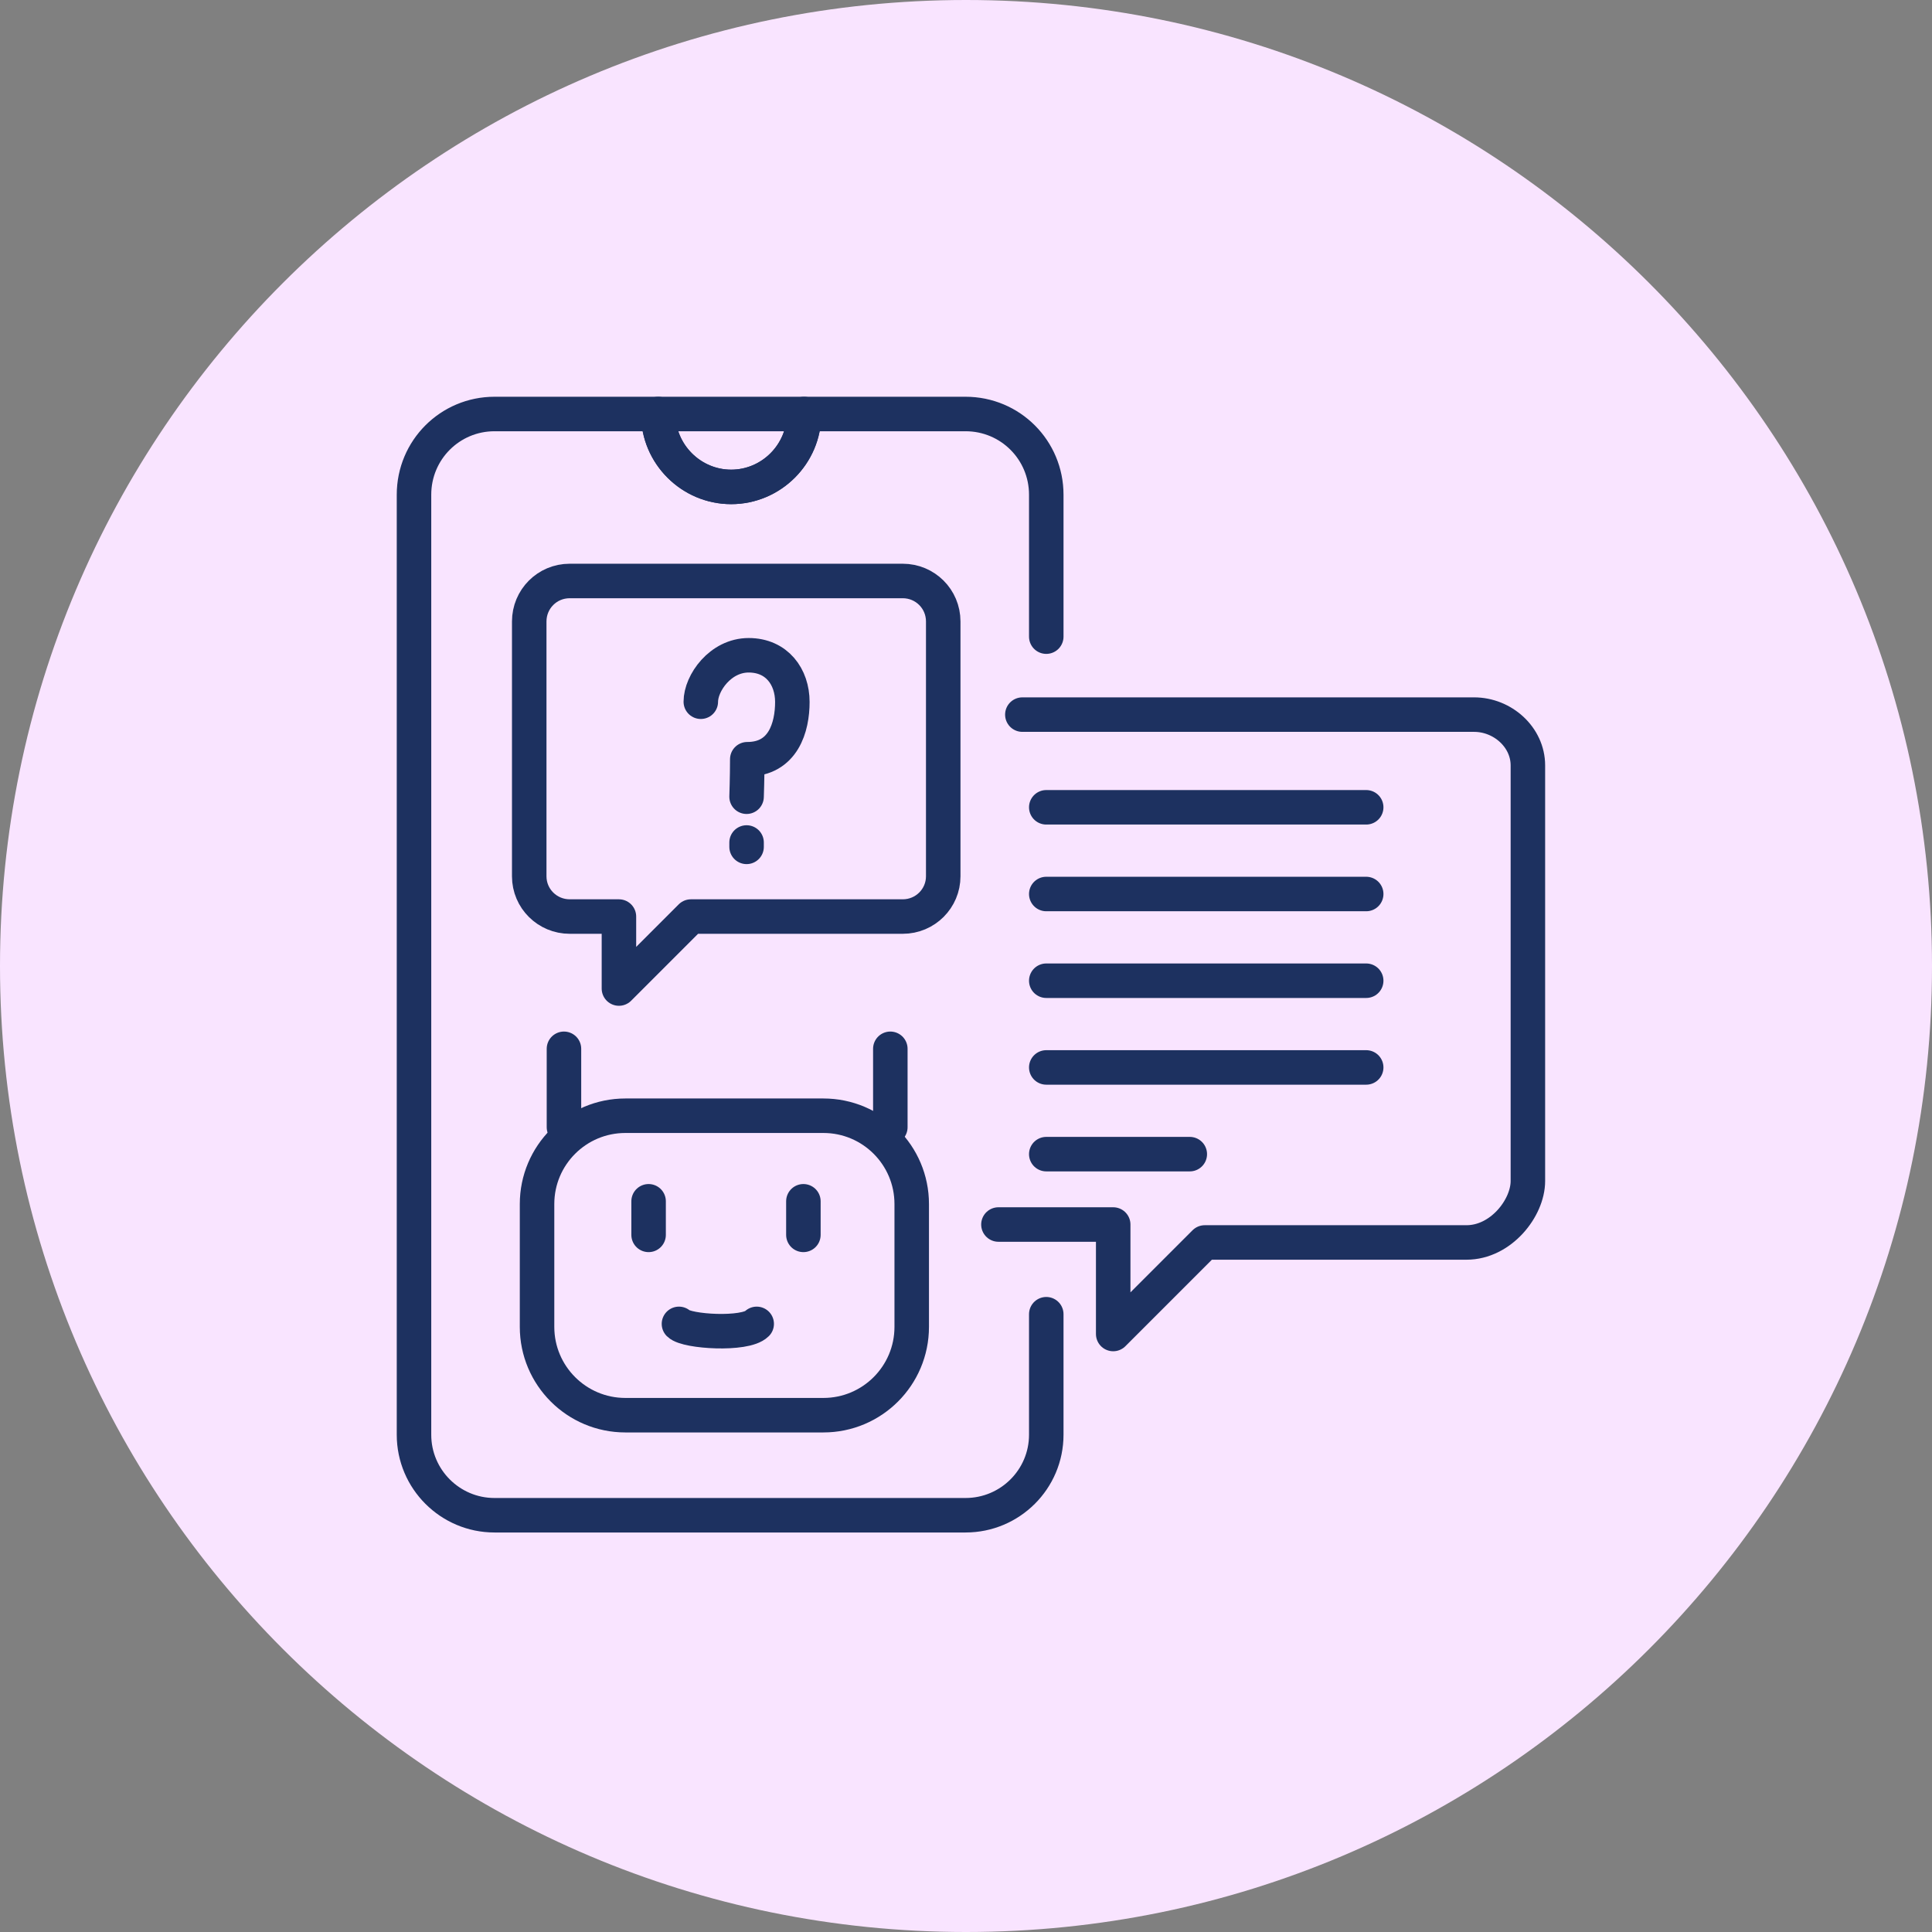
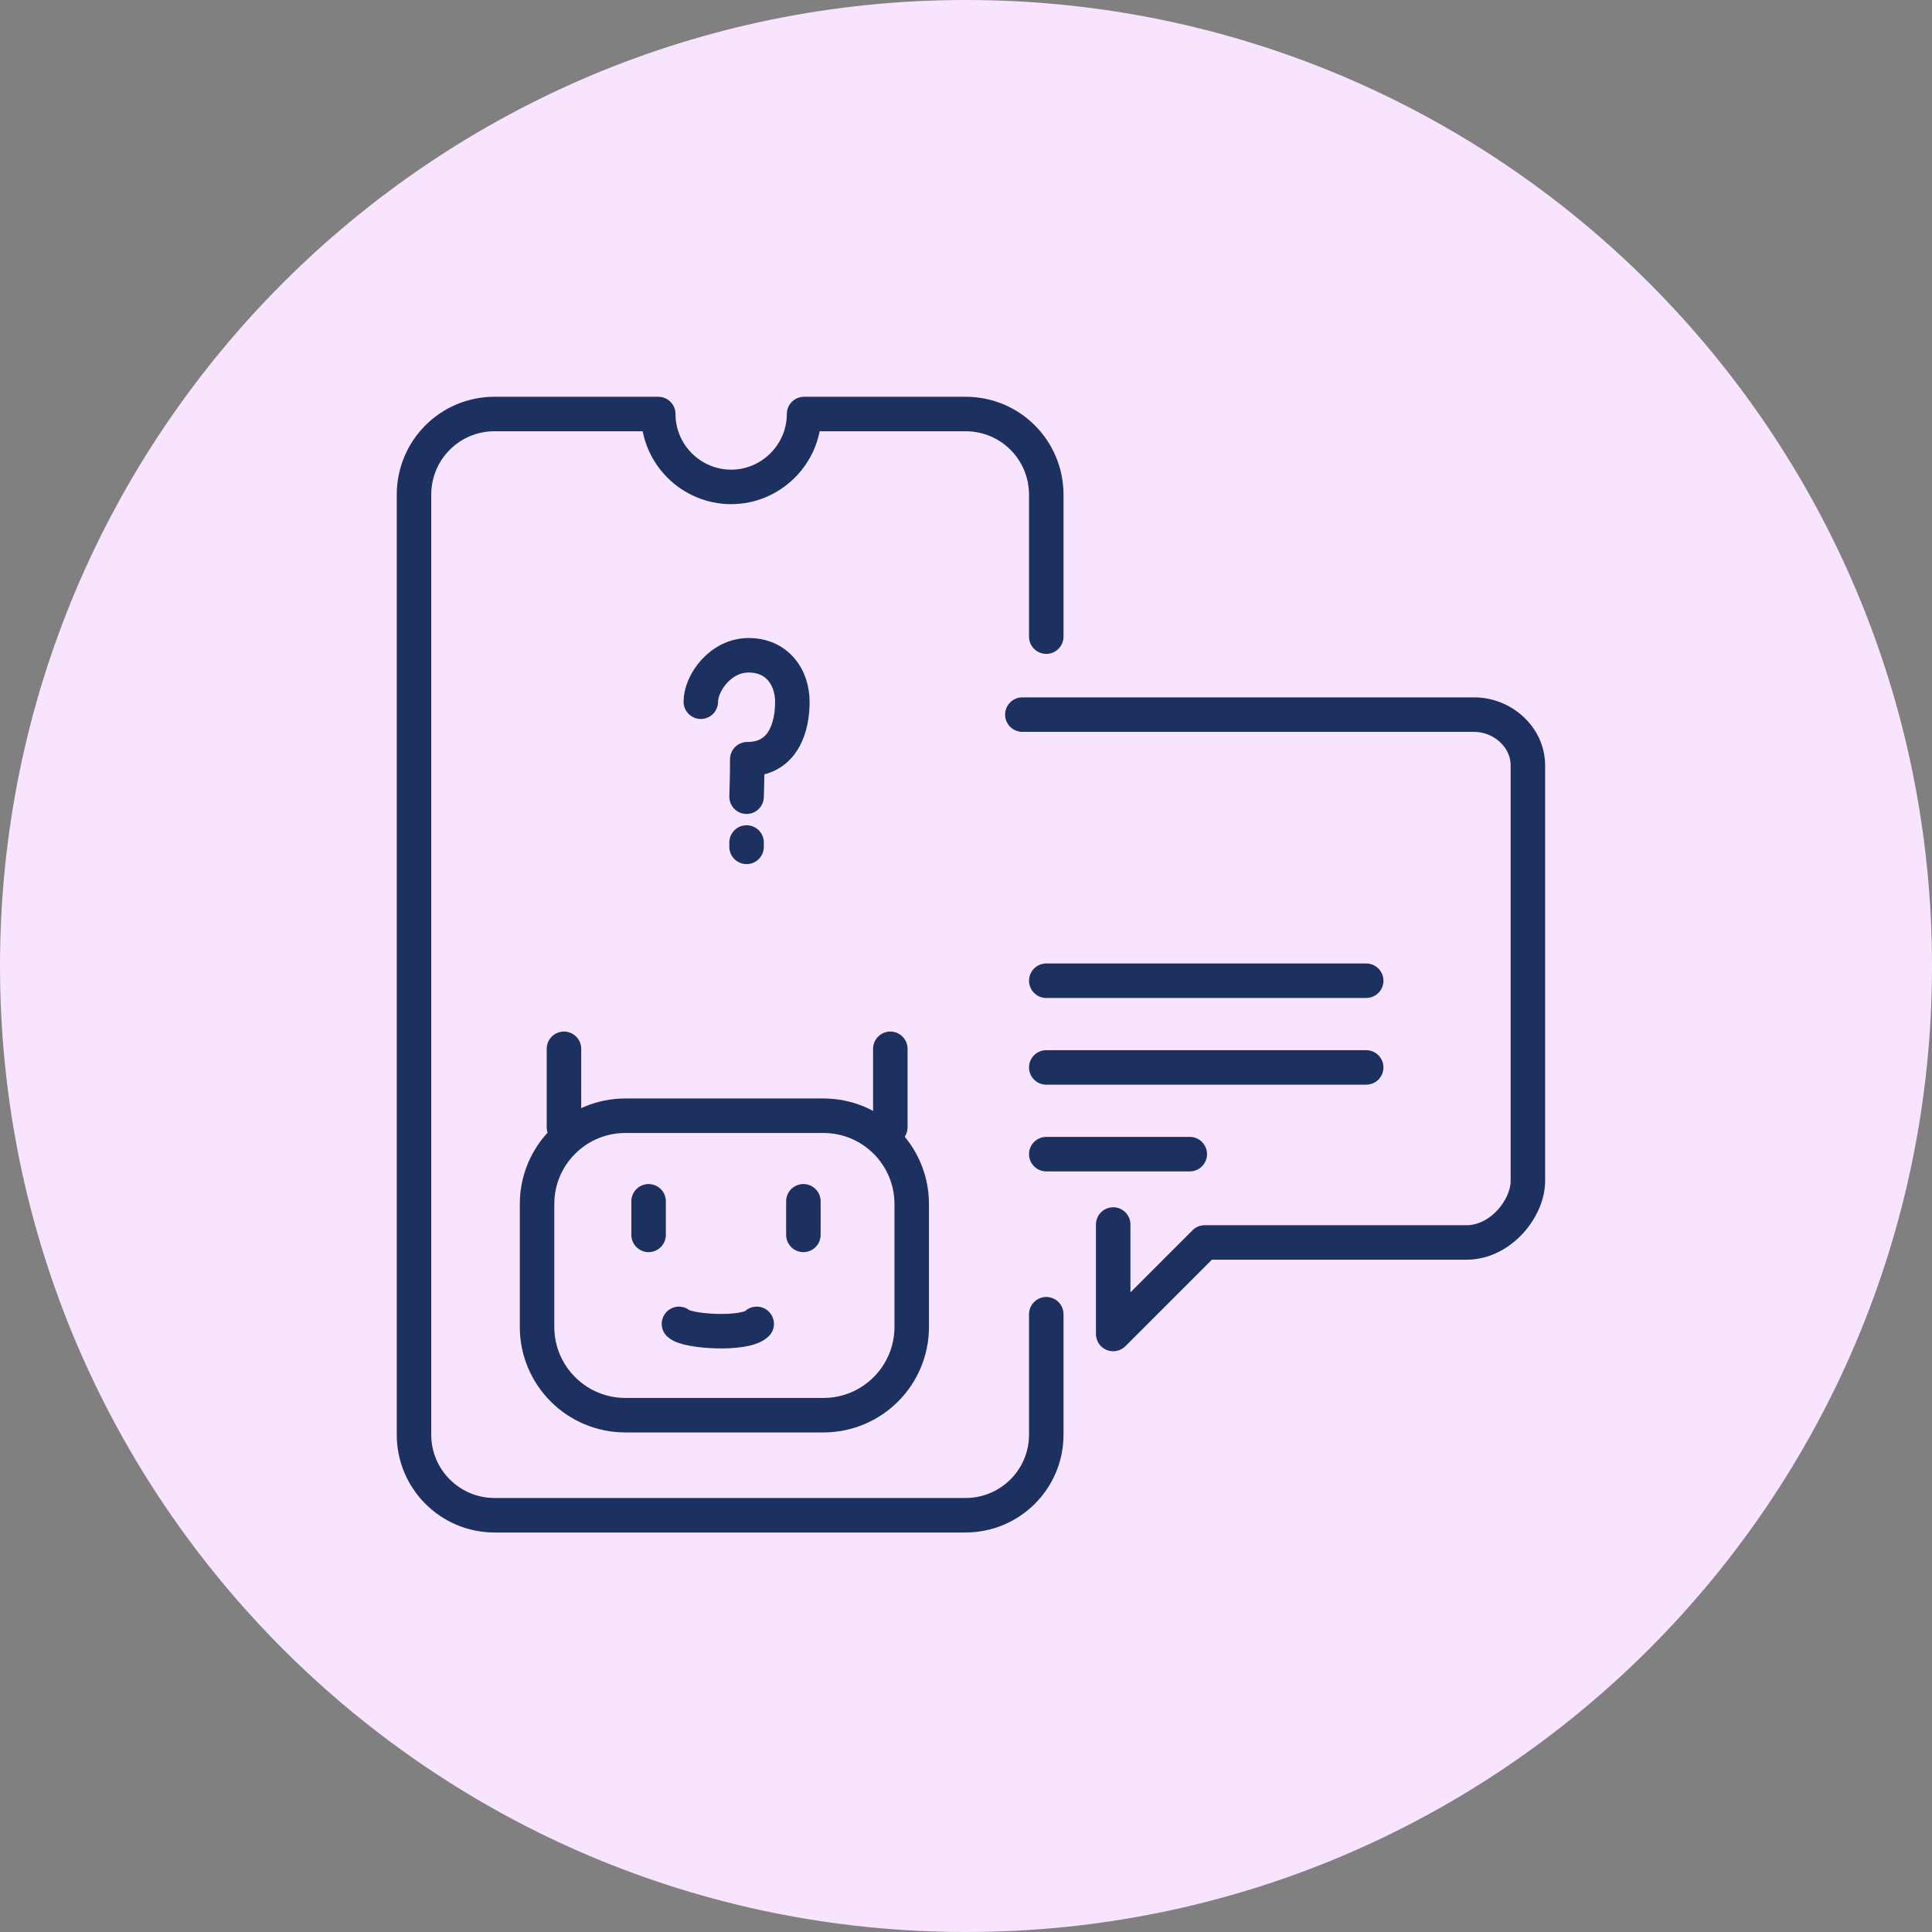
<svg xmlns="http://www.w3.org/2000/svg" width="84" height="84" viewBox="0 0 84 84" fill="none">
  <rect x="0" y="0" width="84" height="84" fill="#808080" stroke="none" />
  <path d="M42 84C65.196 84 84 65.196 84 42C84 18.804 65.196 0 42 0C18.804 0 0 18.804 0 42C0 65.196 18.804 84 42 84Z" fill="#F9E4FF" />
  <path d="M45.49 57.14V62.38C45.49 64.31 43.92 65.88 41.98 65.88H21.5C19.57 65.88 18 64.31 18 62.38V21.51C18 19.56 19.57 18 21.5 18H28.62C28.62 19.75 30.05 21.17 31.79 21.17C33.53 21.17 34.96 19.74 34.96 18H41.98C43.93 18 45.49 19.57 45.49 21.51V27.68" stroke="#1D3160" stroke-width="1.5" stroke-linecap="round" stroke-linejoin="round" />
-   <path d="M34.96 18C34.96 19.75 33.53 21.17 31.79 21.17C30.05 21.17 28.62 19.74 28.62 18H34.96Z" stroke="#1D3160" stroke-width="1.5" stroke-linecap="round" stroke-linejoin="round" />
-   <path d="M41.01 27.02V38.1C41.01 39.06 40.23 39.85 39.25 39.85H30.04L26.91 42.98V39.85H24.77C23.8 39.85 23.01 39.07 23.01 38.1V27.02C23.01 26.05 23.79 25.26 24.77 25.26H39.25C40.22 25.26 41.01 26.04 41.01 27.02Z" stroke="#1D3160" stroke-width="1.5" stroke-linecap="round" stroke-linejoin="round" />
  <path d="M35.8 48.51H27.19C25.069 48.51 23.35 50.229 23.35 52.35V57.69C23.35 59.81 25.069 61.53 27.19 61.53H35.8C37.921 61.53 39.64 59.81 39.64 57.69V52.35C39.64 50.229 37.921 48.51 35.8 48.51Z" stroke="#1D3160" stroke-width="1.5" stroke-linecap="round" stroke-linejoin="round" />
  <path d="M24.52 45.6V49.01" stroke="#1D3160" stroke-width="1.5" stroke-linecap="round" stroke-linejoin="round" />
  <path d="M38.71 45.6V49.01" stroke="#1D3160" stroke-width="1.5" stroke-linecap="round" stroke-linejoin="round" />
  <path d="M28.2 52.23V53.69" stroke="#1D3160" stroke-width="1.5" stroke-linecap="round" stroke-linejoin="round" />
  <path d="M34.93 52.23V53.69" stroke="#1D3160" stroke-width="1.5" stroke-linecap="round" stroke-linejoin="round" />
  <path d="M29.52 57.56C29.86 57.9 32.4 58.06 32.9 57.56" stroke="#1D3160" stroke-width="1.5" stroke-linecap="round" stroke-linejoin="round" />
-   <path d="M44.45 31.07H64.09C65.33 31.07 66.43 32.05 66.43 33.28V51.35C66.43 52.52 65.26 54.02 63.76 54.02H52.38L48.4 58V53.24H43.41" stroke="#1D3160" stroke-width="1.5" stroke-linecap="round" stroke-linejoin="round" />
-   <path d="M45.49 35.1H59.4" stroke="#1D3160" stroke-width="1.5" stroke-linecap="round" stroke-linejoin="round" />
-   <path d="M45.49 38.87H59.4" stroke="#1D3160" stroke-width="1.5" stroke-linecap="round" stroke-linejoin="round" />
+   <path d="M44.45 31.07H64.09C65.33 31.07 66.43 32.05 66.43 33.28V51.35C66.43 52.52 65.26 54.02 63.76 54.02H52.38L48.4 58V53.24" stroke="#1D3160" stroke-width="1.5" stroke-linecap="round" stroke-linejoin="round" />
  <path d="M45.49 42.64H59.4" stroke="#1D3160" stroke-width="1.5" stroke-linecap="round" stroke-linejoin="round" />
  <path d="M45.49 46.41H59.4" stroke="#1D3160" stroke-width="1.5" stroke-linecap="round" stroke-linejoin="round" />
  <path d="M45.49 50.18H51.73" stroke="#1D3160" stroke-width="1.5" stroke-linecap="round" stroke-linejoin="round" />
  <path d="M30.47 30.51C30.47 29.7 31.32 28.49 32.55 28.49C33.78 28.49 34.45 29.43 34.45 30.52C34.45 31.61 34.06 33.01 32.49 33.01C32.49 33.79 32.46 34.64 32.46 34.64" stroke="#1D3160" stroke-width="1.5" stroke-linecap="round" stroke-linejoin="round" />
  <path d="M32.46 36.82V36.63" stroke="#1D3160" stroke-width="1.5" stroke-linecap="round" stroke-linejoin="round" />
</svg>